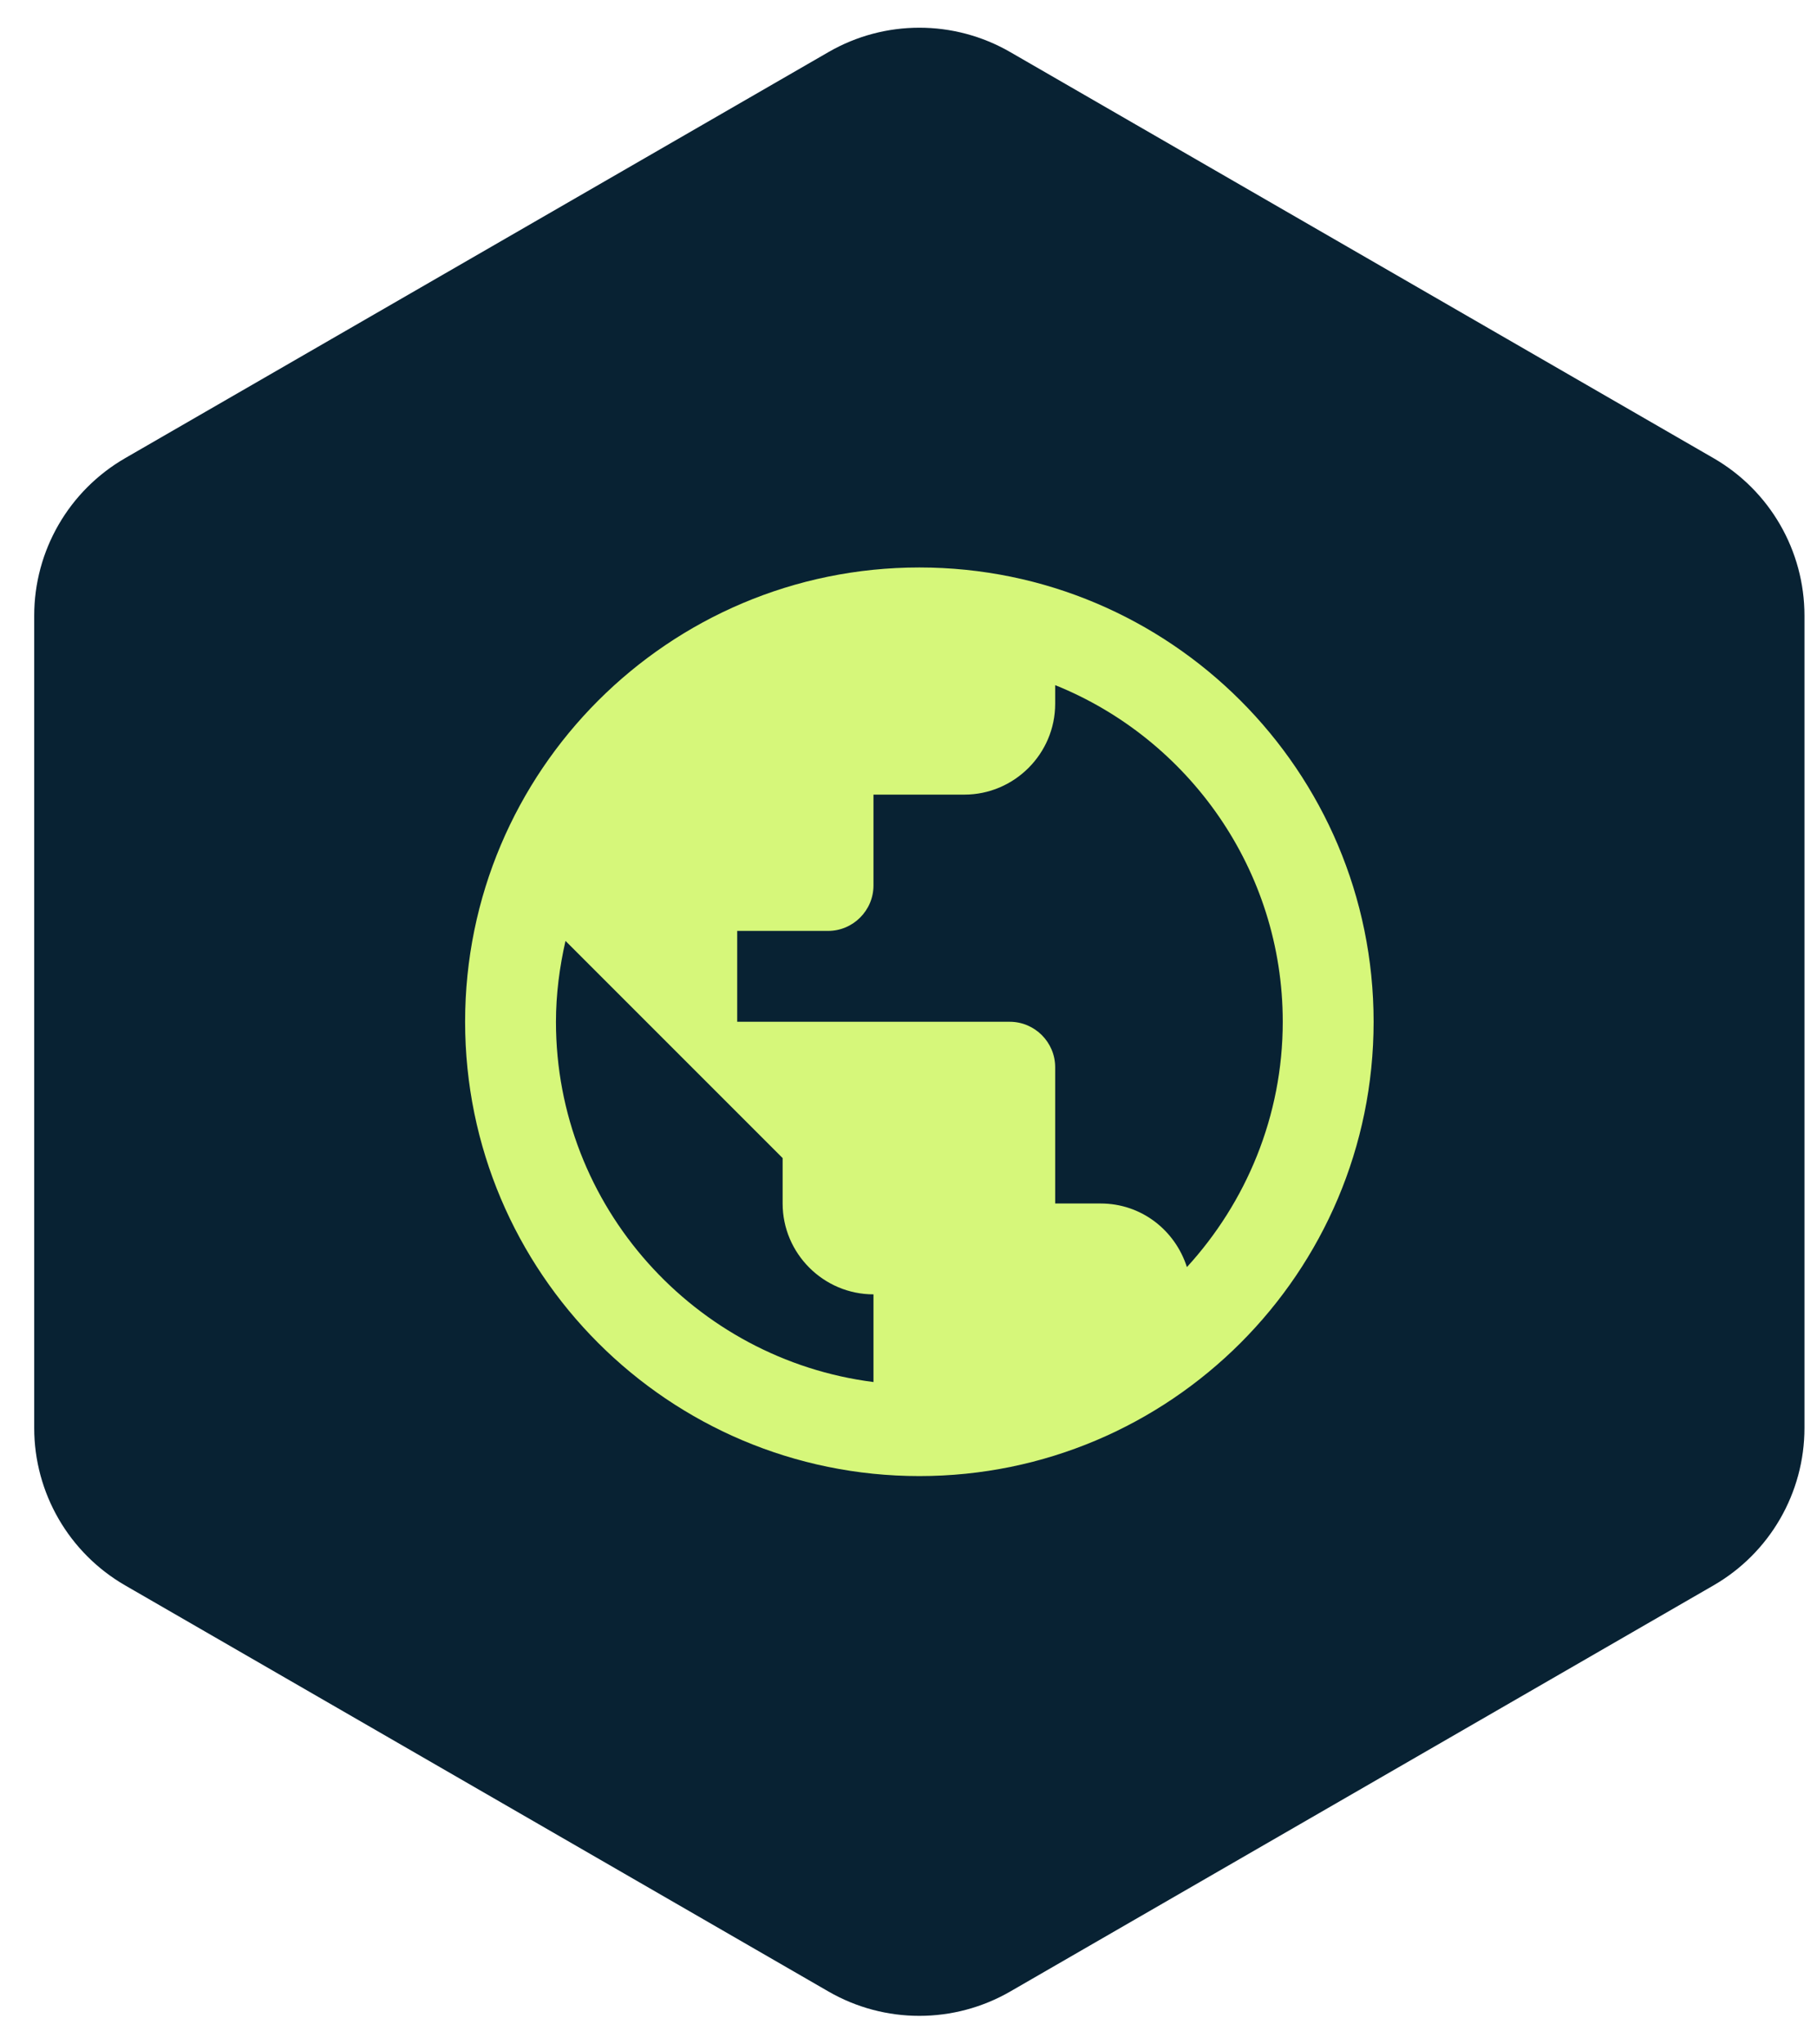
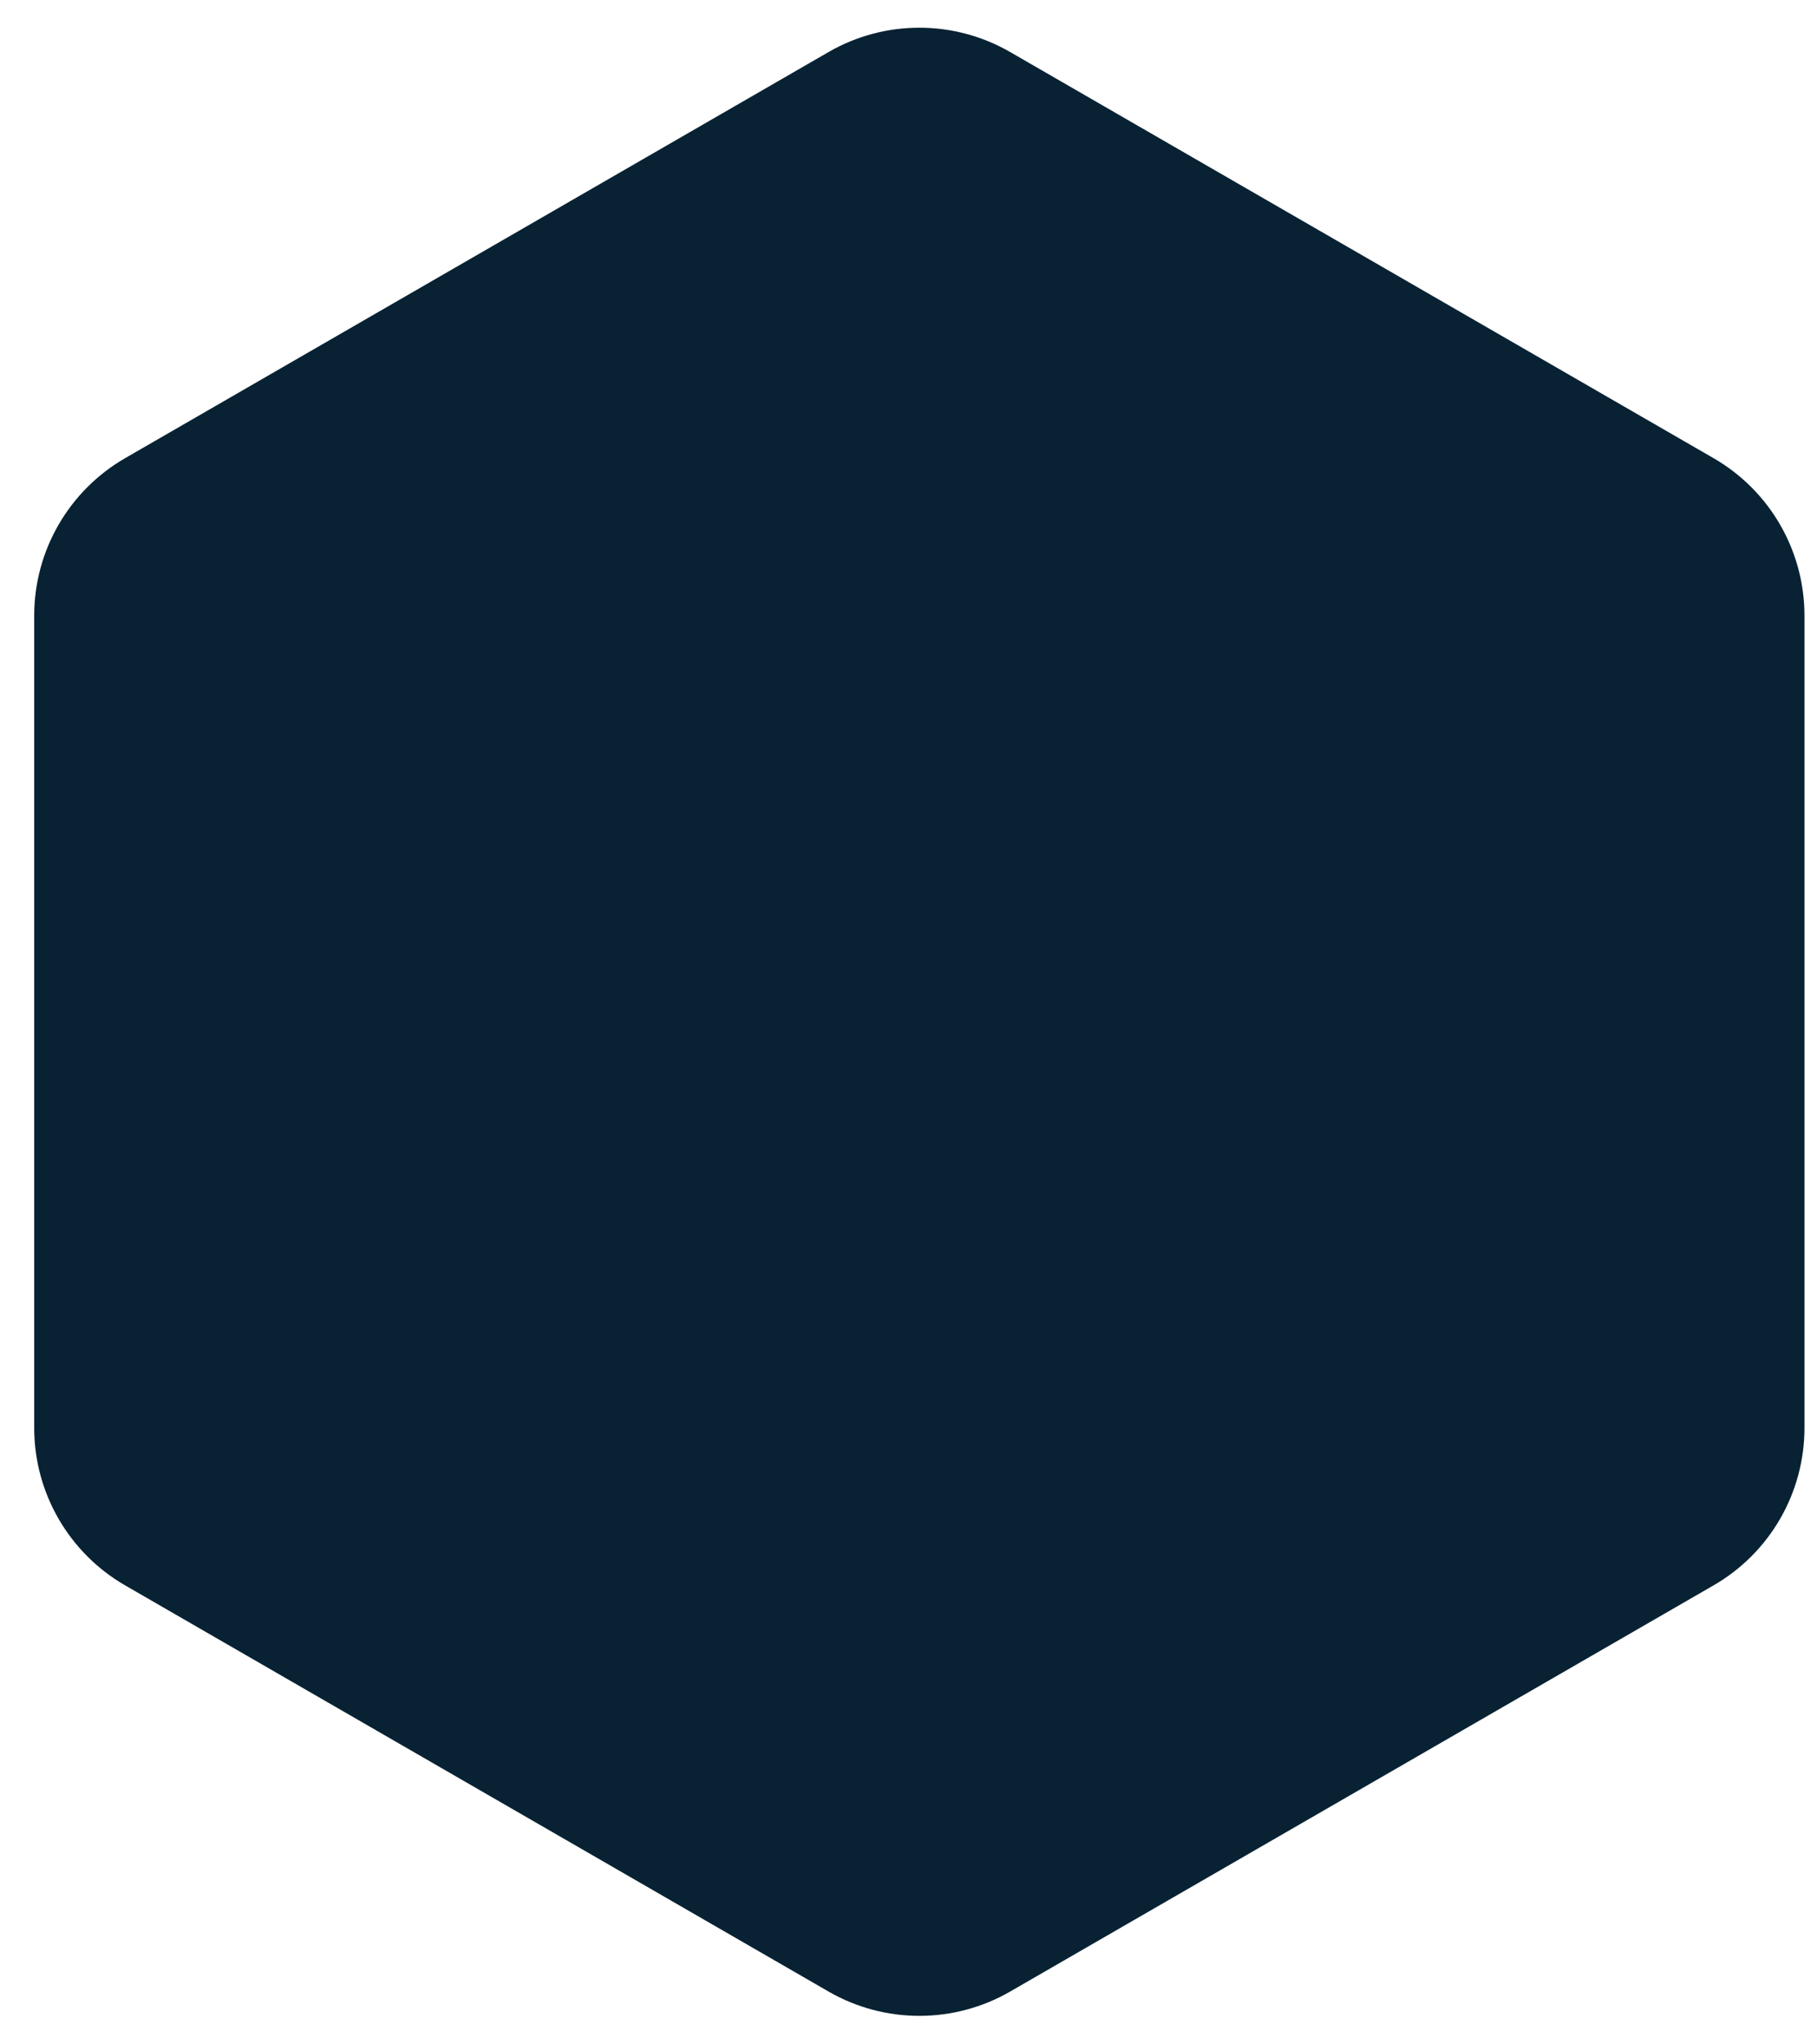
<svg xmlns="http://www.w3.org/2000/svg" width="40" height="45" viewBox="0 0 40 45" fill="none">
  <path d="M18.239 1.146C19.476 0.431 21.001 0.431 22.239 1.146L37.724 10.086C38.962 10.801 39.724 12.121 39.724 13.551V31.432C39.724 32.861 38.962 34.181 37.724 34.896L22.239 43.837C21.001 44.551 19.476 44.551 18.239 43.837L2.753 34.896C1.516 34.181 0.753 32.861 0.753 31.432V13.551C0.753 12.121 1.516 10.801 2.753 10.086L18.239 1.146Z" fill="#082233" />
-   <path d="M20.239 12.491C14.719 12.491 10.239 16.971 10.239 22.491C10.239 28.011 14.719 32.491 20.239 32.491C25.759 32.491 30.239 28.011 30.239 22.491C30.239 16.971 25.759 12.491 20.239 12.491ZM12.239 22.491C12.239 21.881 12.319 21.281 12.449 20.711L17.229 25.491V26.491C17.229 27.591 18.129 28.491 19.229 28.491V30.421C15.299 29.921 12.239 26.561 12.239 22.491ZM26.129 27.891C25.869 27.081 25.129 26.491 24.229 26.491H23.229V23.491C23.229 22.941 22.779 22.491 22.229 22.491H16.229V20.491H18.229C18.779 20.491 19.229 20.041 19.229 19.491V17.491H21.229C22.329 17.491 23.229 16.591 23.229 15.491V15.081C26.159 16.261 28.239 19.141 28.239 22.491C28.239 24.571 27.429 26.471 26.129 27.891Z" fill="#D6F77A" />
</svg>